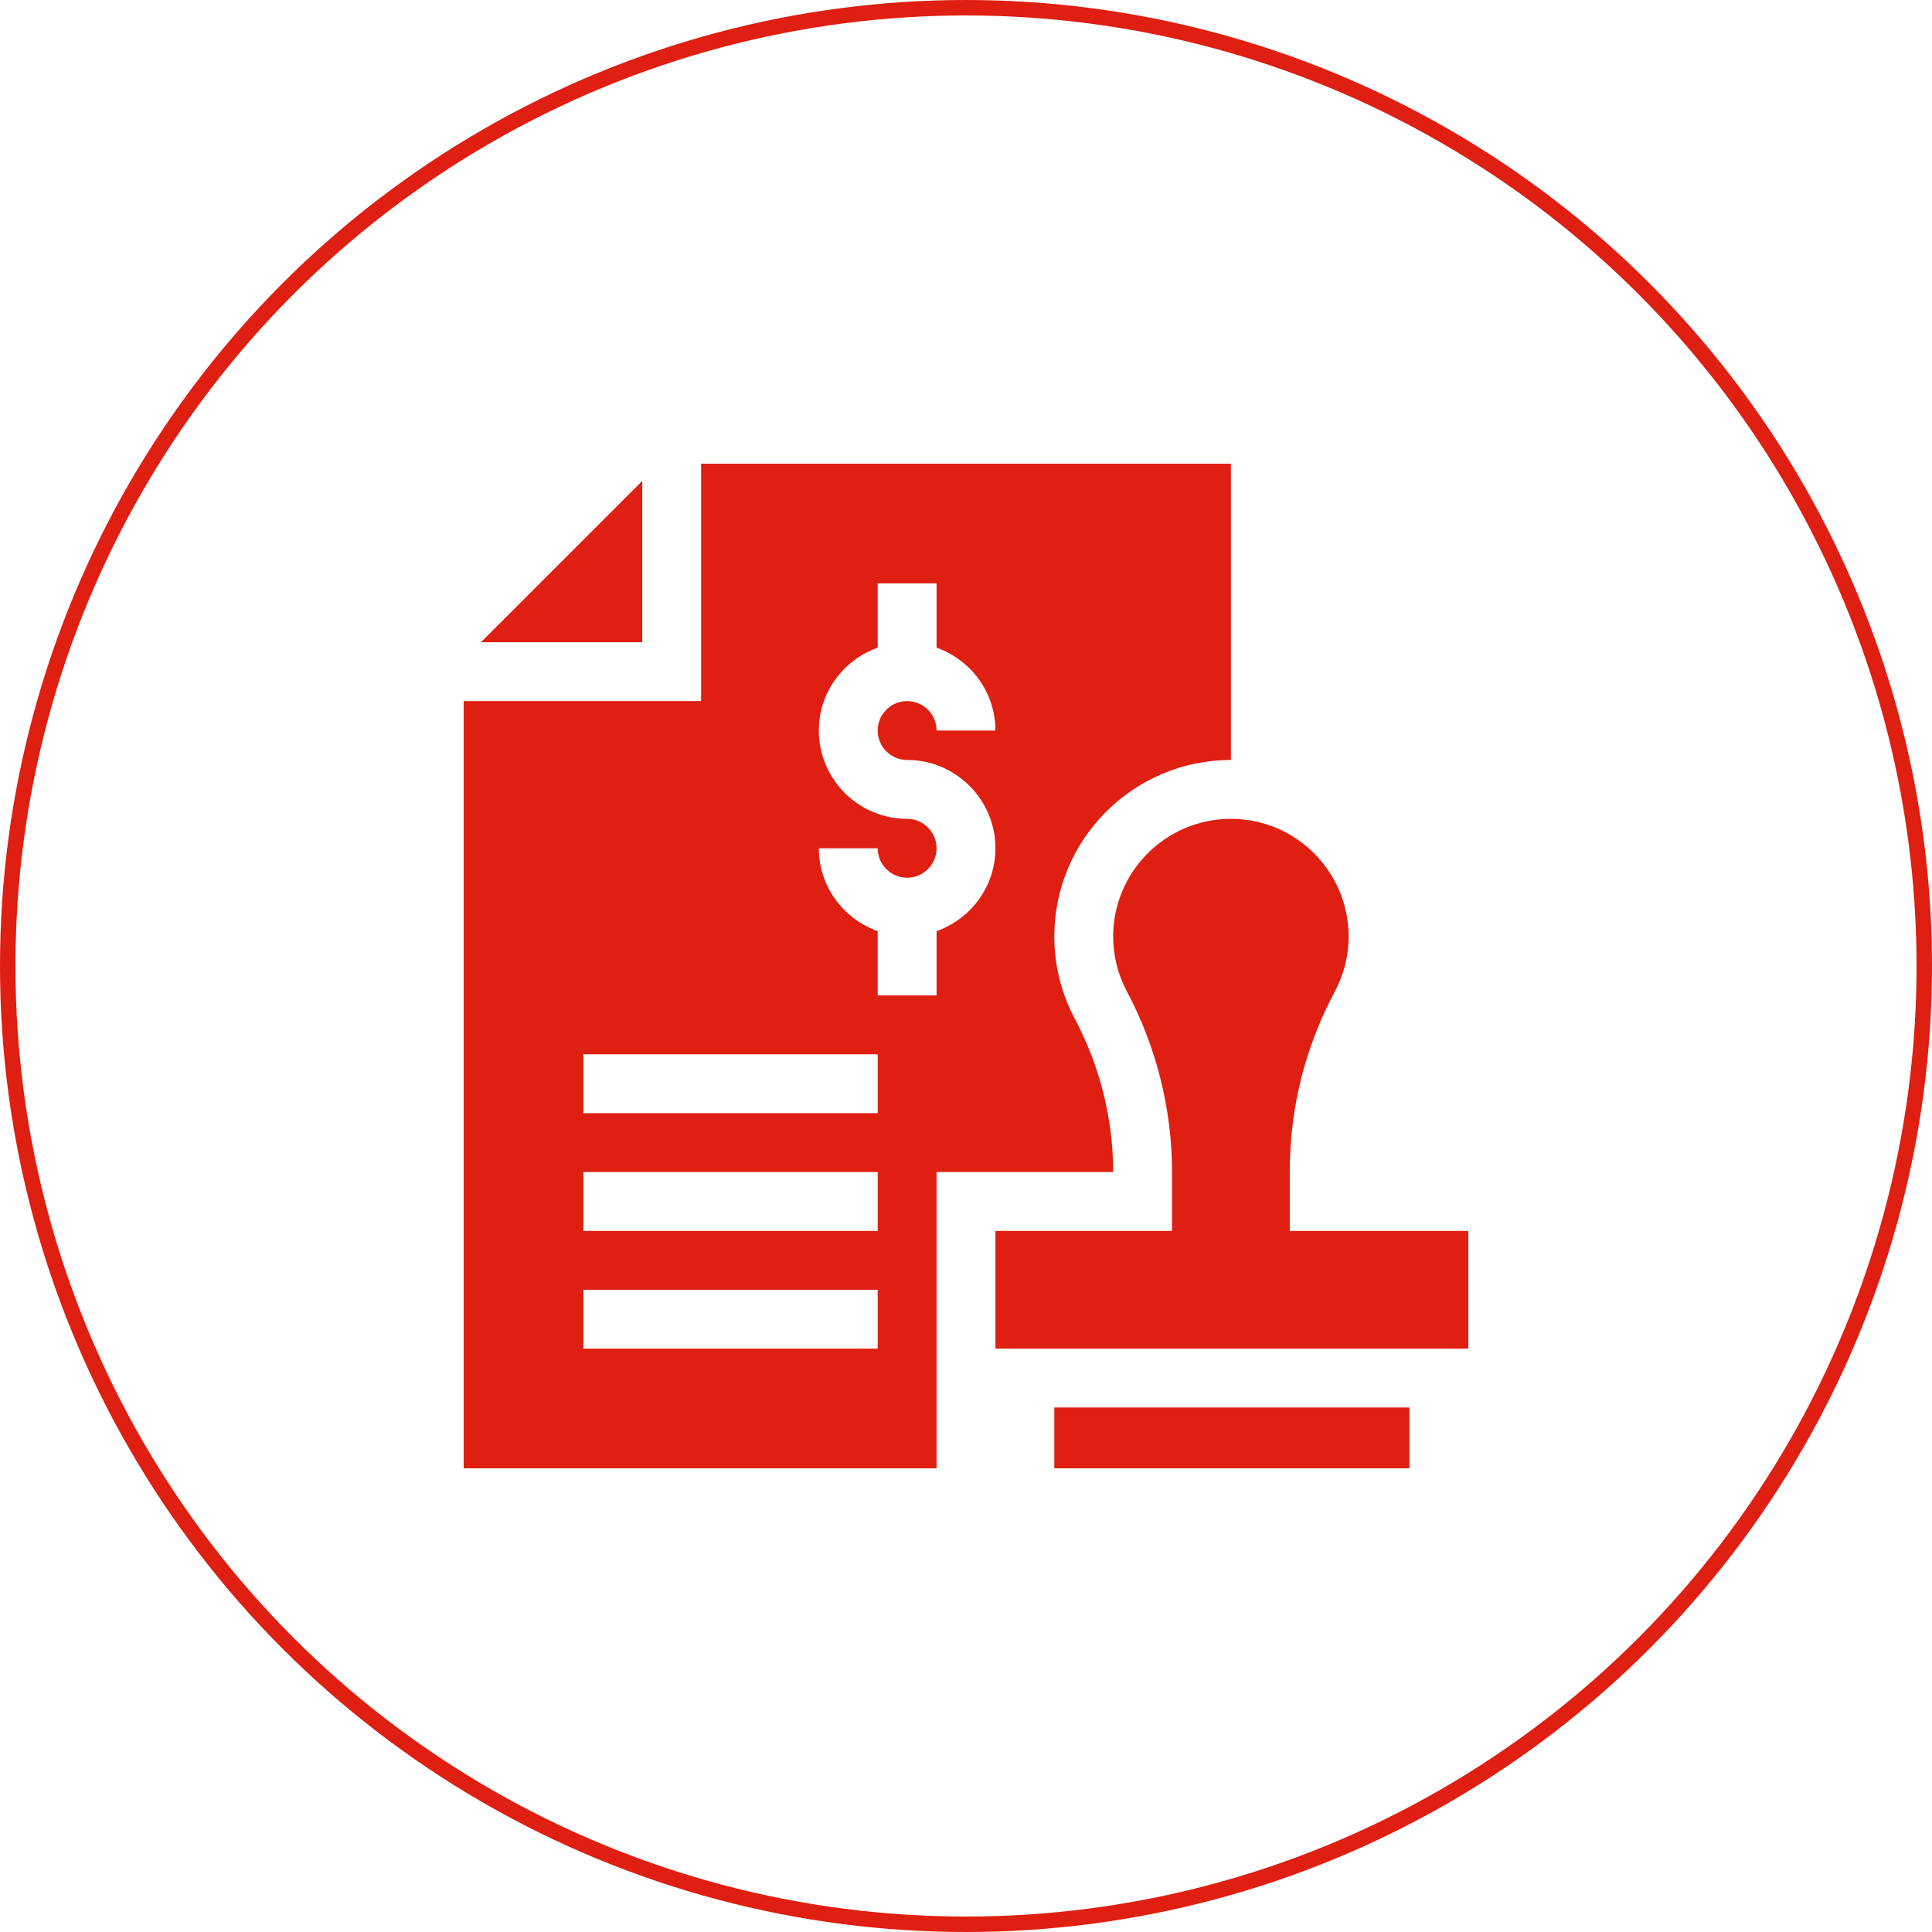
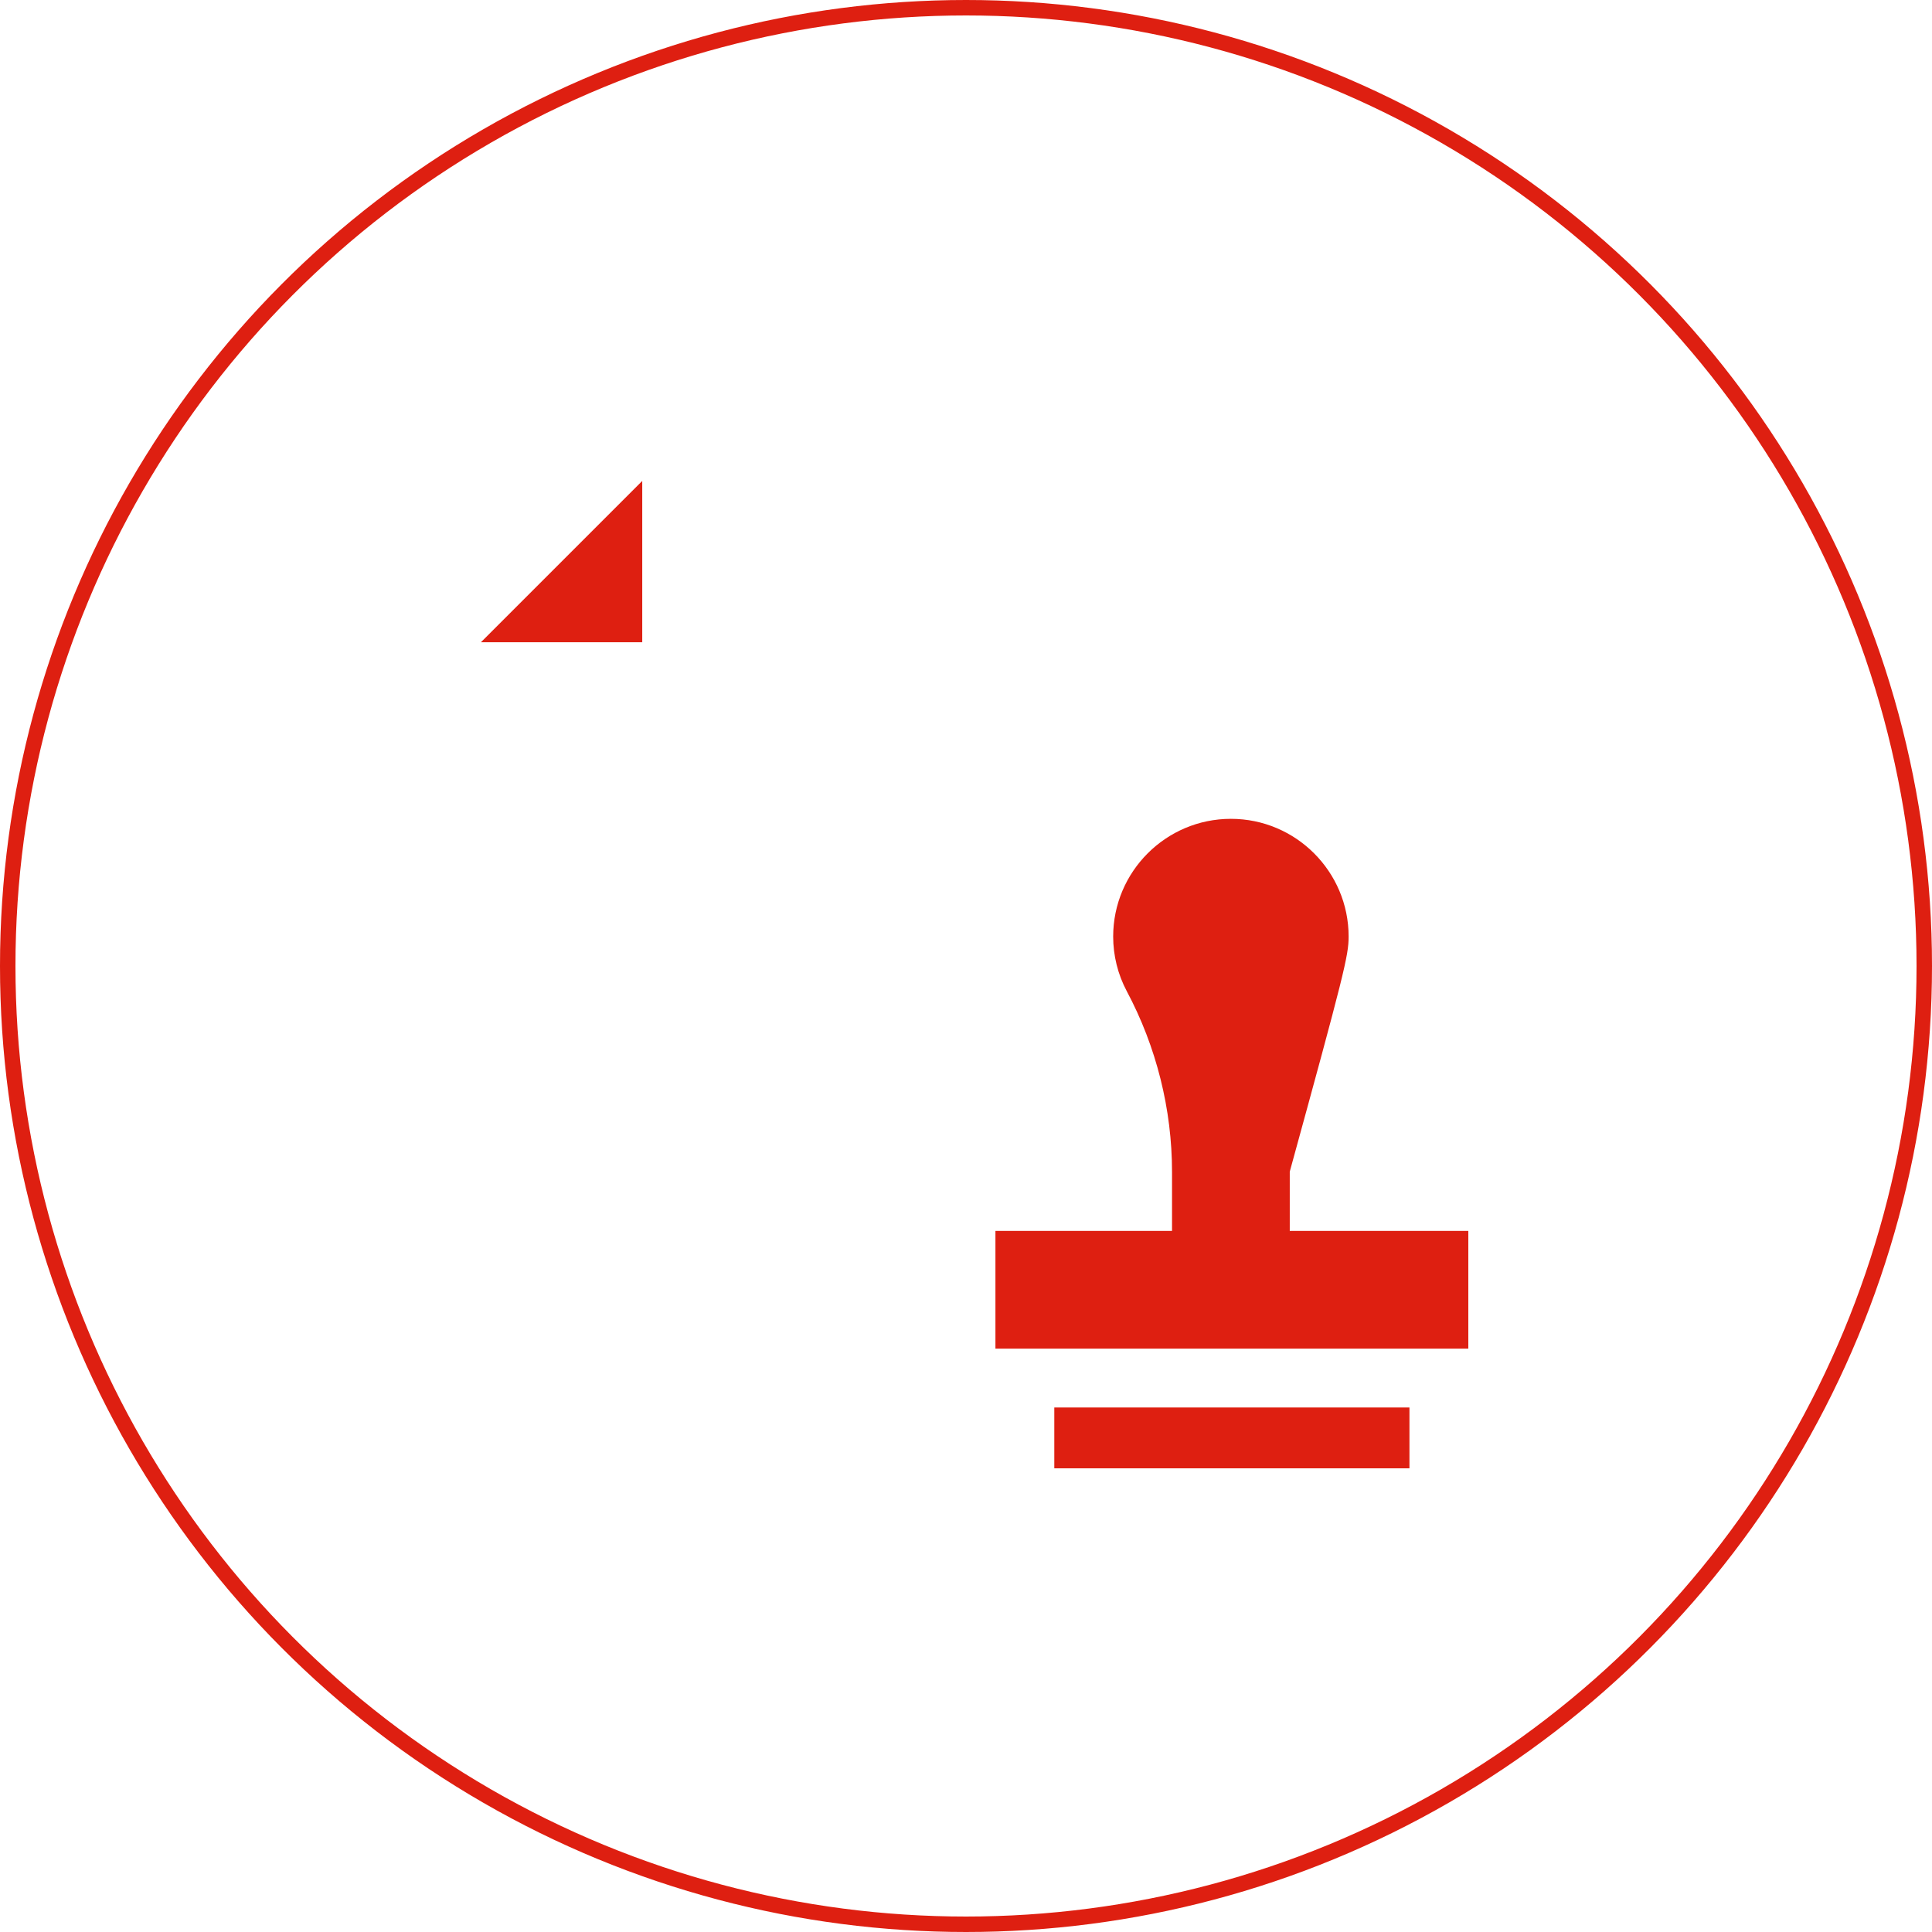
<svg xmlns="http://www.w3.org/2000/svg" width="125" height="125" viewBox="0 0 125 125" fill="none">
  <circle cx="62.5" cy="62.5" r="62" stroke="#DE1F11" />
  <g clip-path="url(#clip0)">
    <path d="M31.116 41.553H41.553V31.116L31.116 41.553Z" fill="#DE1F11" />
    <path d="M68.213 91.064H91.191V95H68.213V91.064Z" fill="#DE1F11" />
-     <path d="M83.447 75.806C83.447 71.702 84.433 67.772 86.376 64.126C86.951 63.05 87.256 61.828 87.256 60.596C87.256 56.395 83.84 52.978 79.639 52.978C75.438 52.978 72.022 56.395 72.022 60.596C72.022 61.825 72.325 63.045 72.899 64.124C74.816 67.72 75.83 71.769 75.83 75.83V79.639H64.404V87.256H95V79.639H83.447V75.806Z" fill="#DE1F11" />
-     <path d="M69.539 65.914C68.671 64.287 68.213 62.448 68.213 60.596C68.213 54.295 73.338 49.17 79.639 49.17V30H45.361V45.361H30V95H60.596V75.83H72.022C72.022 72.391 71.162 68.962 69.539 65.914ZM56.787 87.256H37.744V83.447H56.787V87.256ZM56.787 79.639H37.744V75.83H56.787V79.639ZM56.787 72.022H37.744V68.213H56.787V72.022ZM58.691 49.17C61.841 49.17 64.404 51.733 64.404 54.883C64.404 57.362 62.807 59.456 60.596 60.245V64.404H56.787V60.245C54.575 59.456 52.978 57.362 52.978 54.883H56.787C56.787 55.934 57.641 56.787 58.691 56.787C59.742 56.787 60.596 55.934 60.596 54.883C60.596 53.832 59.742 52.978 58.691 52.978C55.541 52.978 52.978 50.416 52.978 47.266C52.978 44.786 54.575 42.692 56.787 41.903V37.744H60.596V41.903C62.807 42.692 64.404 44.786 64.404 47.266H60.596C60.596 46.215 59.742 45.361 58.691 45.361C57.641 45.361 56.787 46.215 56.787 47.266C56.787 48.316 57.641 49.17 58.691 49.17Z" fill="#DE1F11" />
+     <path d="M83.447 75.806C86.951 63.05 87.256 61.828 87.256 60.596C87.256 56.395 83.84 52.978 79.639 52.978C75.438 52.978 72.022 56.395 72.022 60.596C72.022 61.825 72.325 63.045 72.899 64.124C74.816 67.72 75.83 71.769 75.83 75.83V79.639H64.404V87.256H95V79.639H83.447V75.806Z" fill="#DE1F11" />
  </g>
  <defs>
    <clipPath id="clip0">
      <rect width="65" height="65" fill="white" transform="translate(30 30)" />
    </clipPath>
  </defs>
</svg>